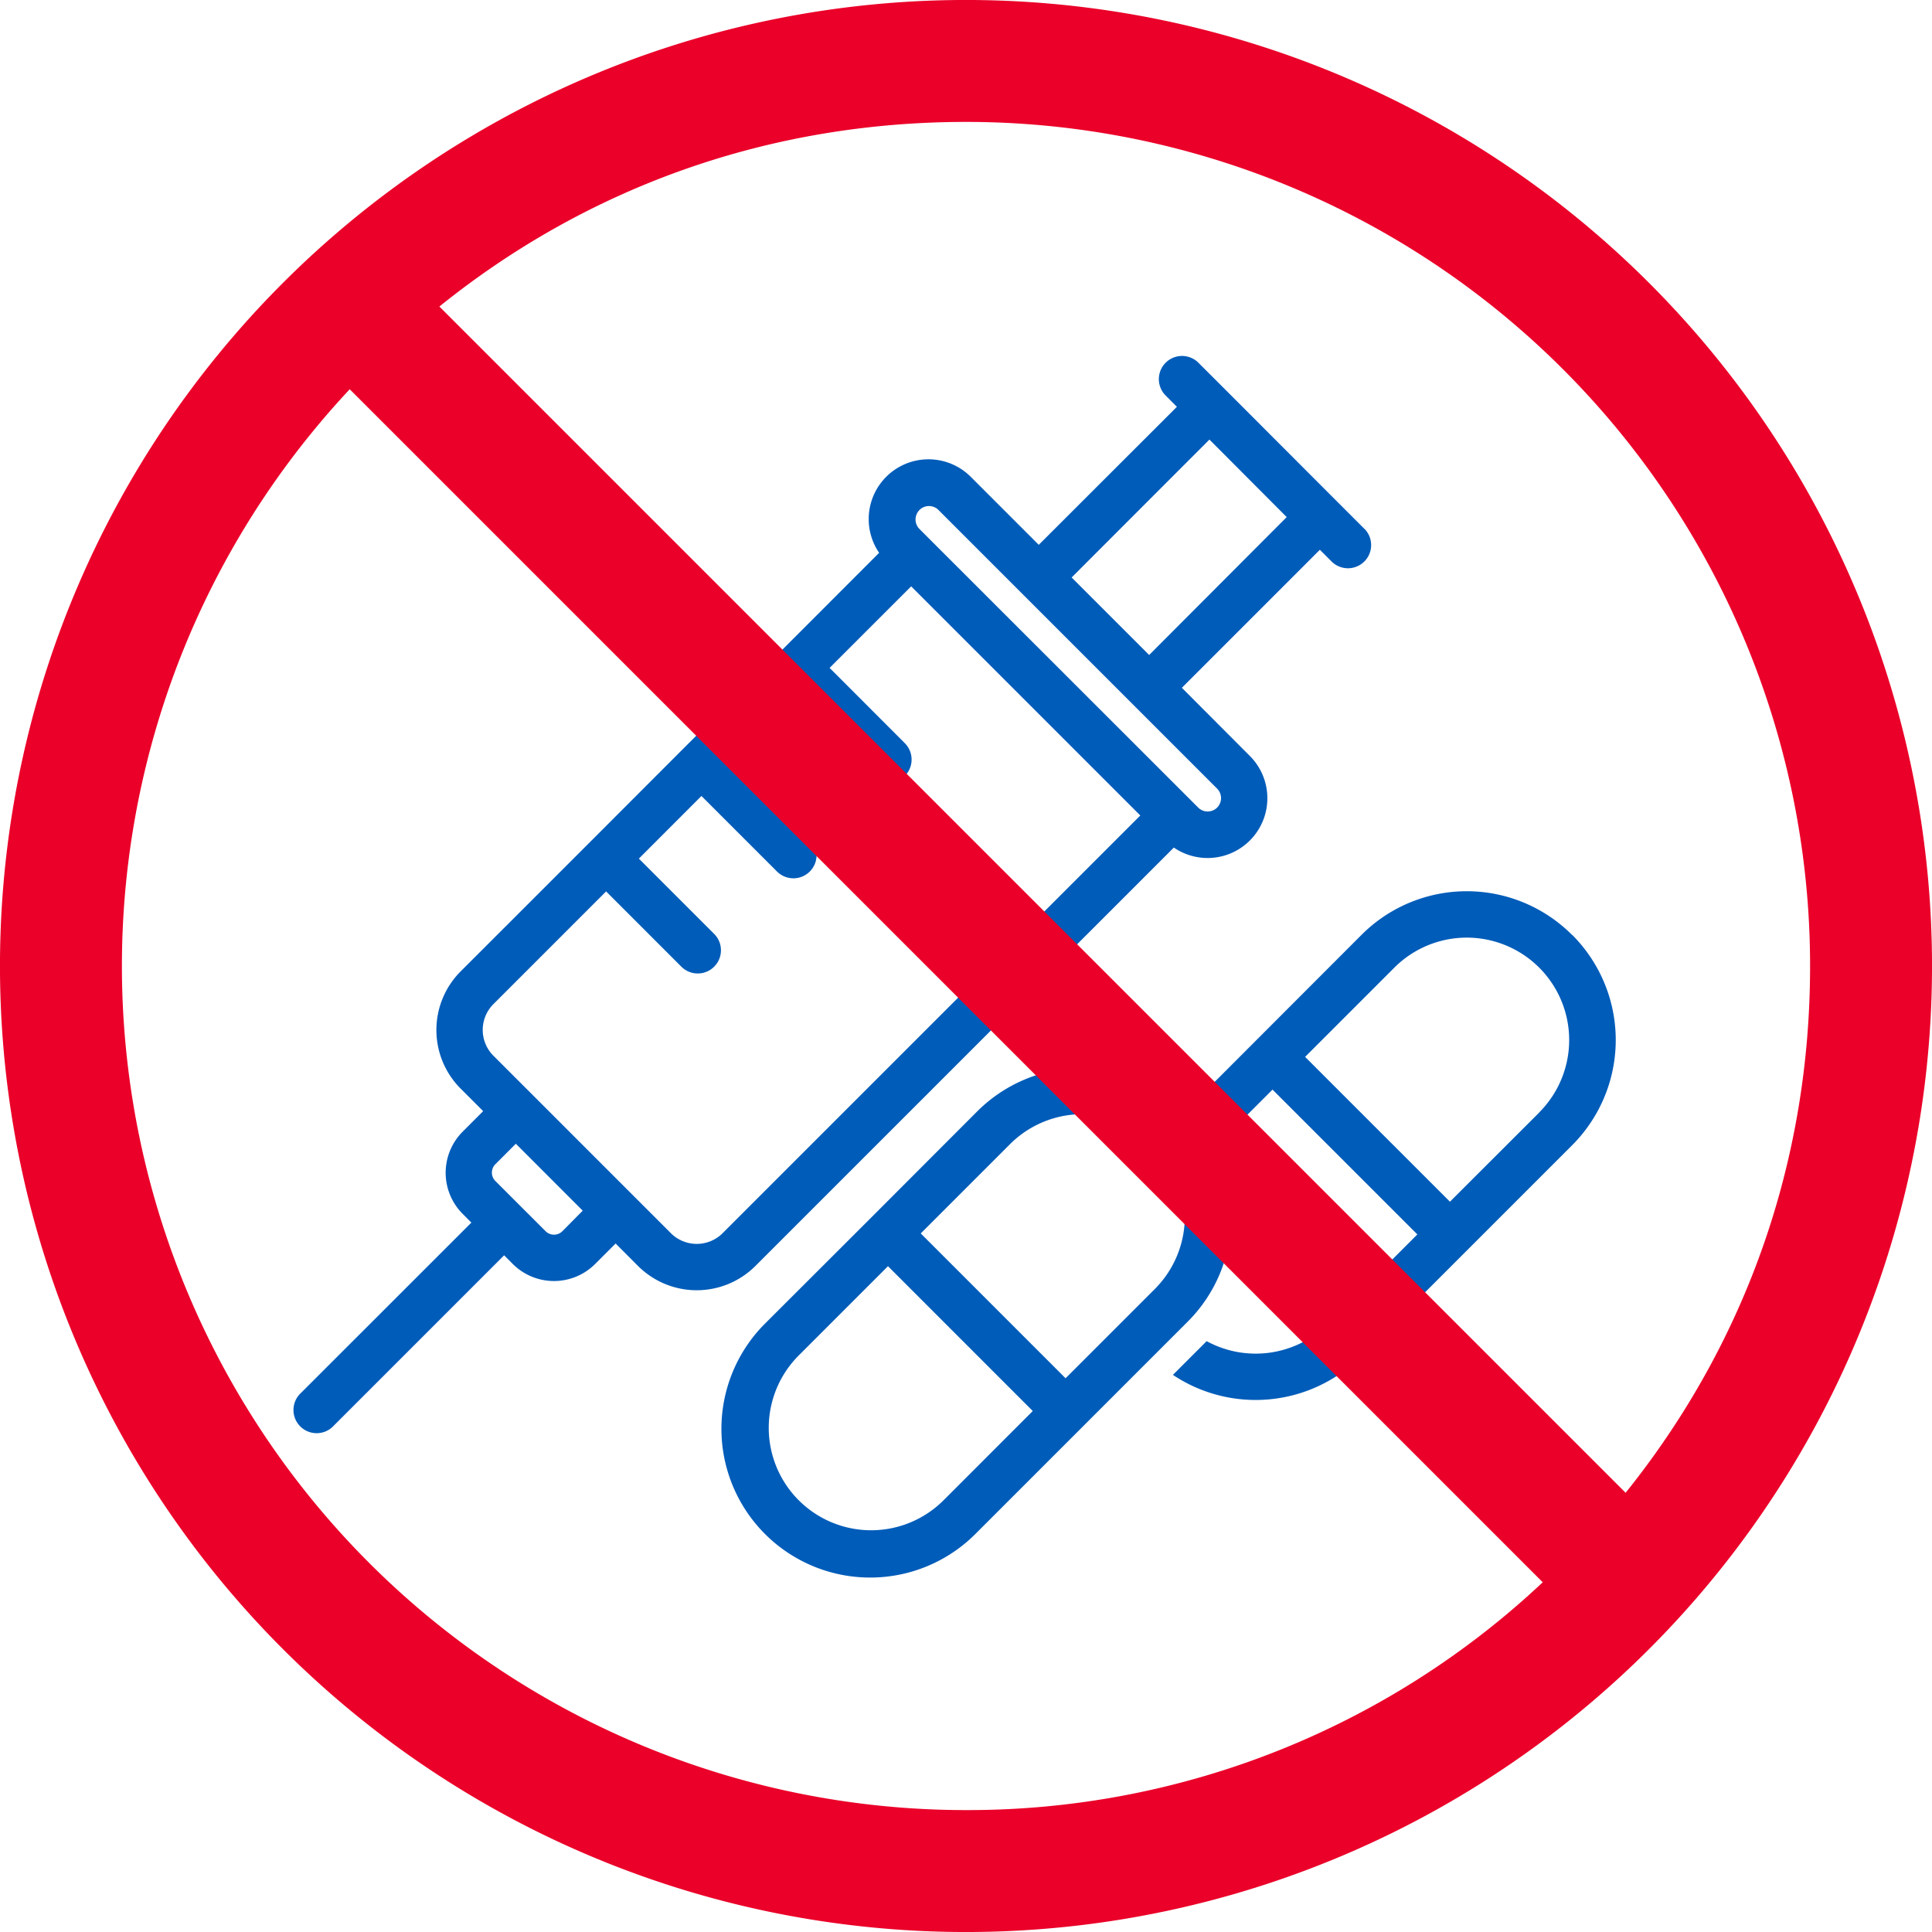
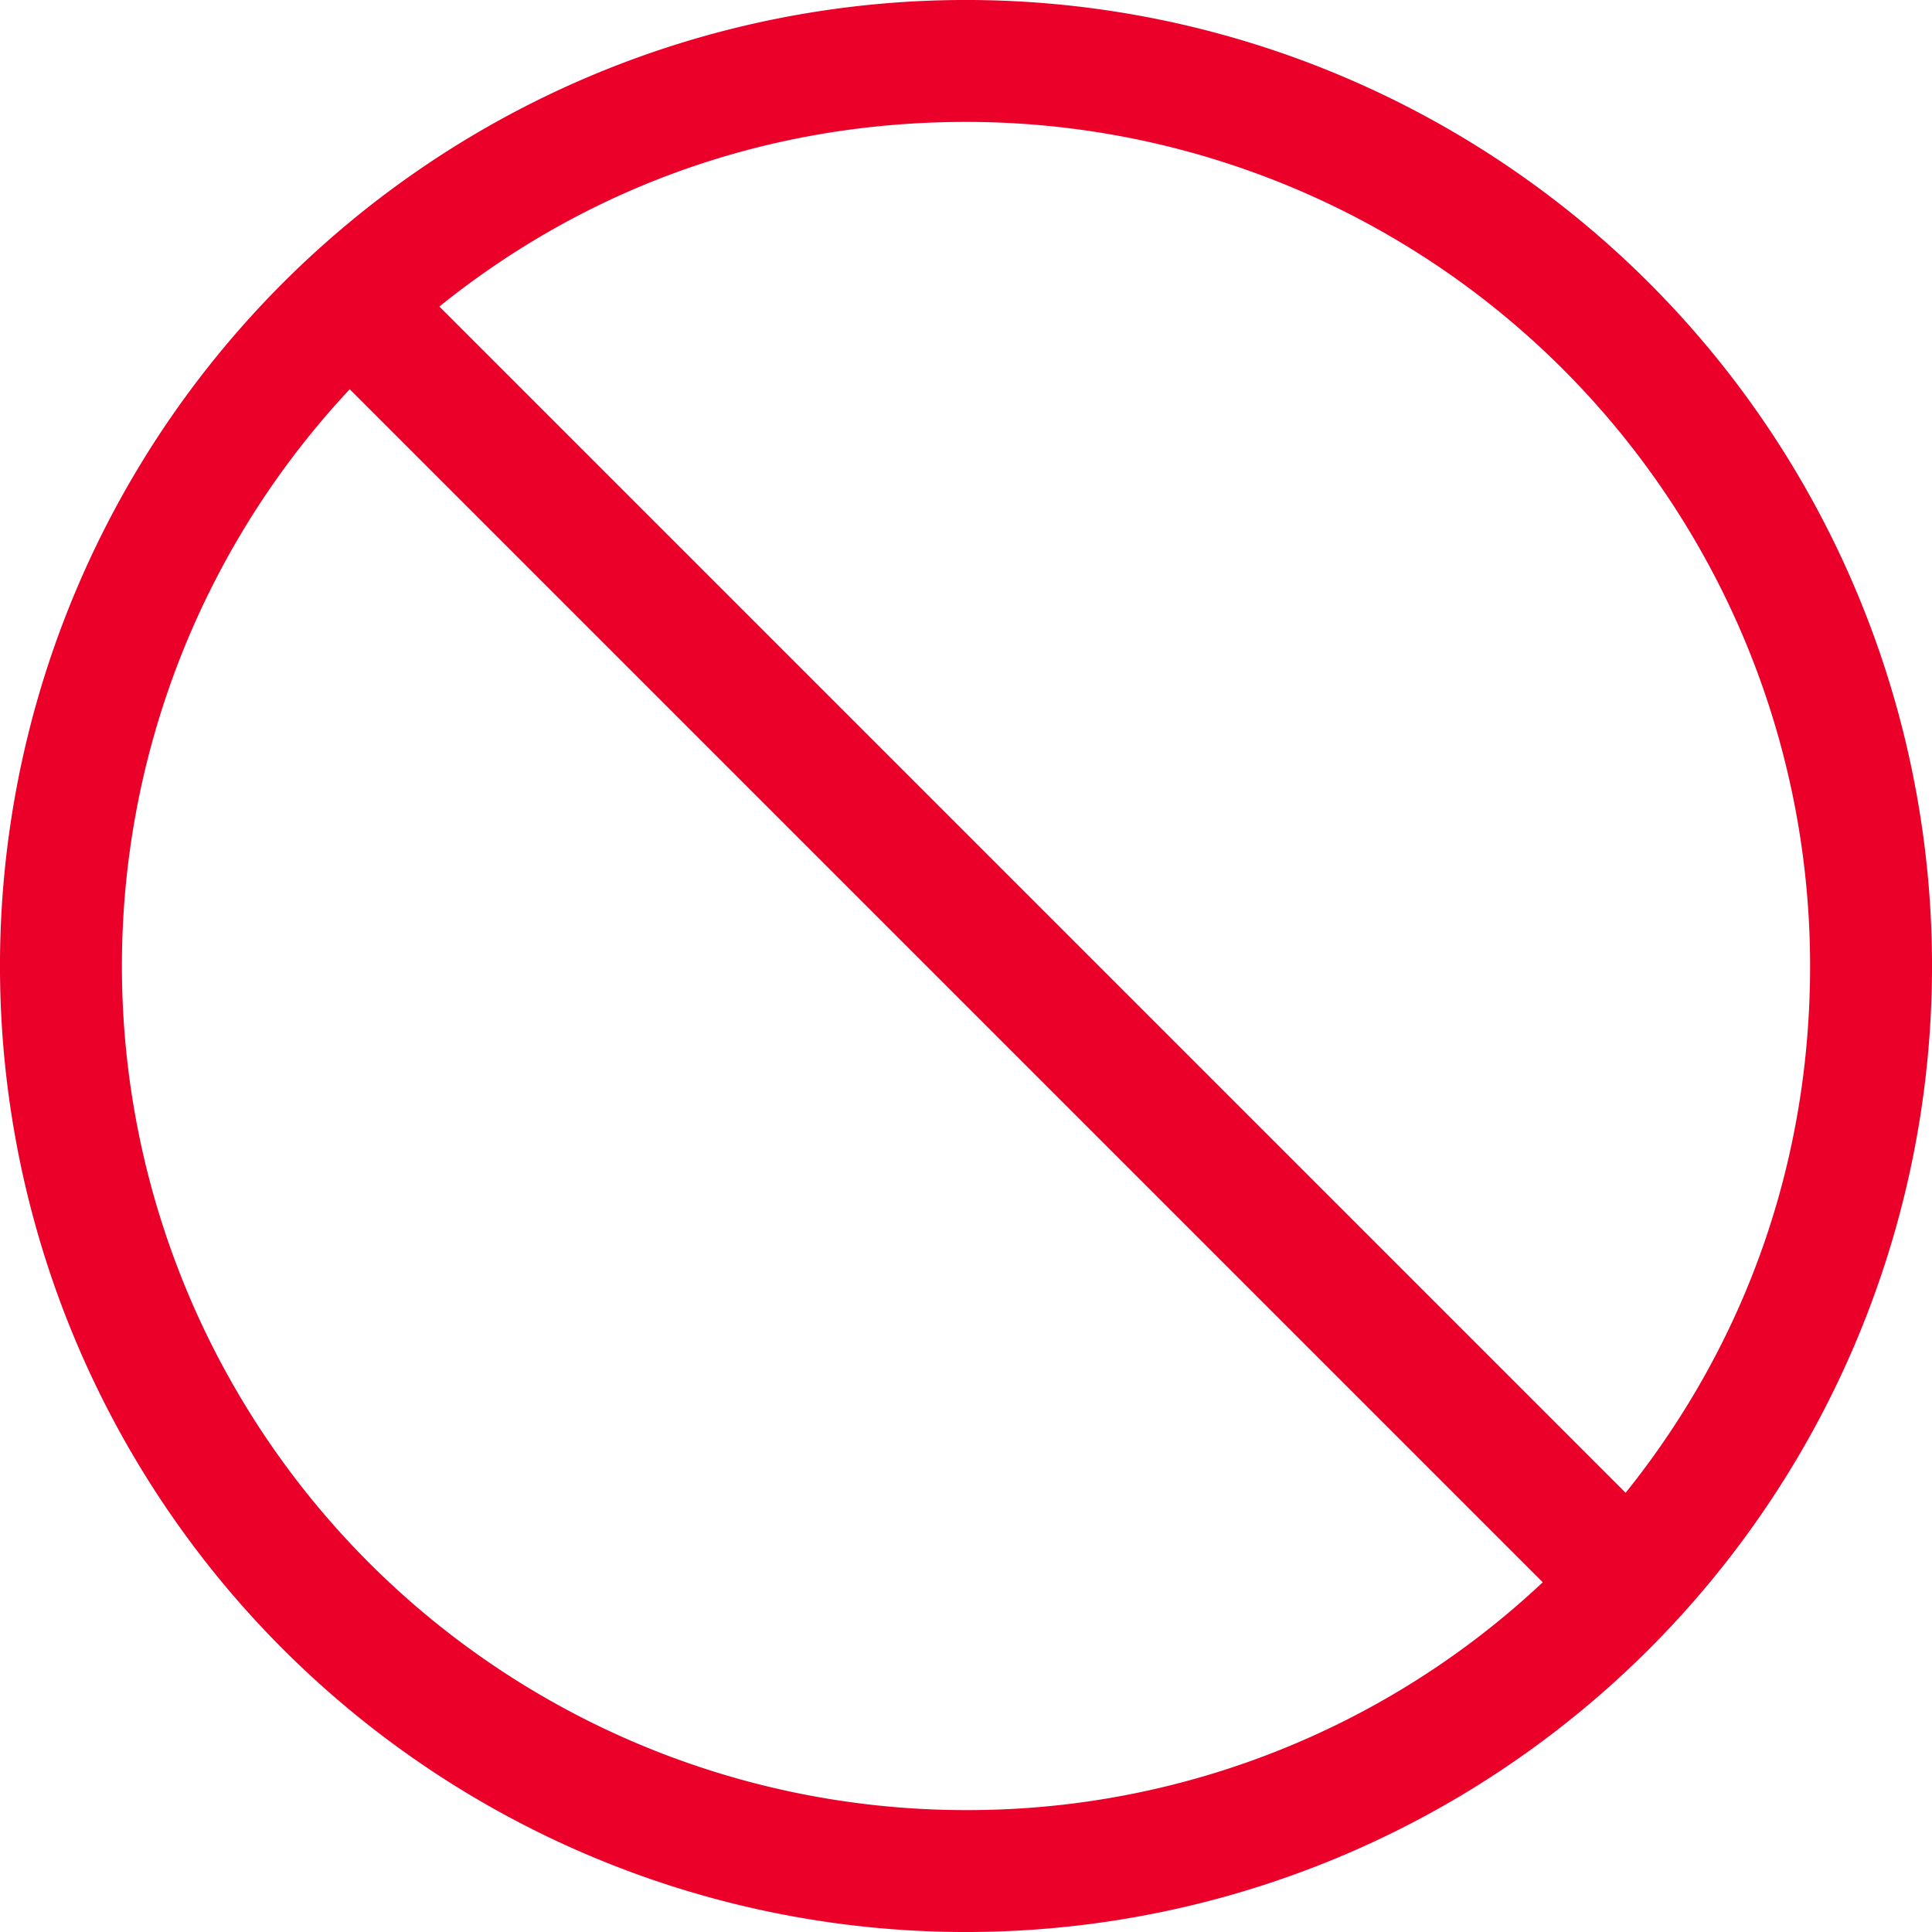
<svg xmlns="http://www.w3.org/2000/svg" viewBox="0 0 500 500">
  <g fill="#005cb9">
-     <path d="m353.13 136.89-7.31-7.31-28.54-28.58-7.28-7.27a6 6 0 0 0 -8.48 8.48l3.06 3.07-35.75 35.72-17.6-17.6a15.47 15.47 0 0 0 -23.71 19.67l-25.52 25.54-24.7 24.68-24.68 24.71-33.39 33.38a21.47 21.47 0 0 0 0 30.37l5.81 5.81-5.29 5.3a15.06 15.06 0 0 0 0 21.3l2.24 2.25-44.13 44.11a6 6 0 1 0 8.48 8.48l44.13-44.13 2.24 2.25a15.08 15.08 0 0 0 21.31 0l5.3-5.3 5.81 5.82a21.5 21.5 0 0 0 30.36 0l108.3-108.29a15.47 15.47 0 0 0 19.67-23.71l-17.6-17.64 35.72-35.72 3.06 3.06a6 6 0 0 0 8.49-8.48zm-207.59 181.75a3.08 3.08 0 0 1 -4.34 0l-13-13a3.07 3.07 0 0 1 0-4.34l5.3-5.3 17.31 17.32zm41.47.51a9.48 9.48 0 0 1 -13.39 0l-45.91-45.91a9.45 9.45 0 0 1 0-13.39l29.15-29.15 19.51 19.51a6 6 0 0 0 8.49-8.48l-19.52-19.52 16.2-16.21 19.51 19.51a6 6 0 1 0 8.49-8.48l-19.54-19.5 16.2-16.19 19.51 19.51a6 6 0 0 0 8.49-8.48l-19.5-19.52 21.11-21.1 59.3 59.3zm127.99-110.15a3.48 3.48 0 0 1 -4.91 0l-2.22-2.22-67.82-67.78-2.21-2.22a3.48 3.48 0 0 1 4.91-4.92l21.85 21.85 28.54 28.54 21.86 21.86a3.48 3.48 0 0 1 0 4.89zm-17.6-39.49-20.06-20.06 35.66-35.69 20 20.06z" />
-     <path d="m406.82 241.93a38.49 38.49 0 0 0 -54.45 0l-40.37 40.42c.12.11.24.21.35.33a45.64 45.64 0 0 1 7.11 9.18l9.87-9.87 37.48 37.48-23.1 23.1a26.54 26.54 0 0 1 -31.43 4.52l-8.73 8.73a38.57 38.57 0 0 0 48.64-4.76l54.68-54.68a38.49 38.49 0 0 0 0-54.45zm-8.48 46-23.1 23.07-37.48-37.48 23.1-23.1a26.5 26.5 0 1 1 37.48 37.48z" />
-     <path d="m318.63 314.85a38.51 38.51 0 0 0 -65.73-27.22l-27.33 27.37-27.34 27.3a38.5 38.5 0 1 0 54.44 54.45l27.33-27.33 27.33-27.33a38.28 38.28 0 0 0 11.3-27.24zm-74.44 73.42a26.51 26.51 0 0 1 -37.48 0 26.51 26.51 0 0 1 0-37.48l23.1-23.1 37.47 37.48zm54.68-54.68-23.1 23.1-37.48-37.48 23.1-23.1a26.5 26.5 0 0 1 37.48 37.48z" />
-   </g>
+     </g>
  <path d="m426.78 73.22a250 250 0 0 0 -353.56 353.56 250 250 0 0 0 353.56-353.56zm-176.78-41.67a218.44 218.44 0 0 1 218.45 218.45c0 50.35-16.49 97.39-47.74 136.33l-307-307c38.9-31.33 85.94-47.78 136.29-47.78zm0 436.9a218.44 218.44 0 0 1 -159.49-367.71l308.75 308.75a217.13 217.13 0 0 1 -149.26 58.96z" fill="#ea0029" />
</svg>